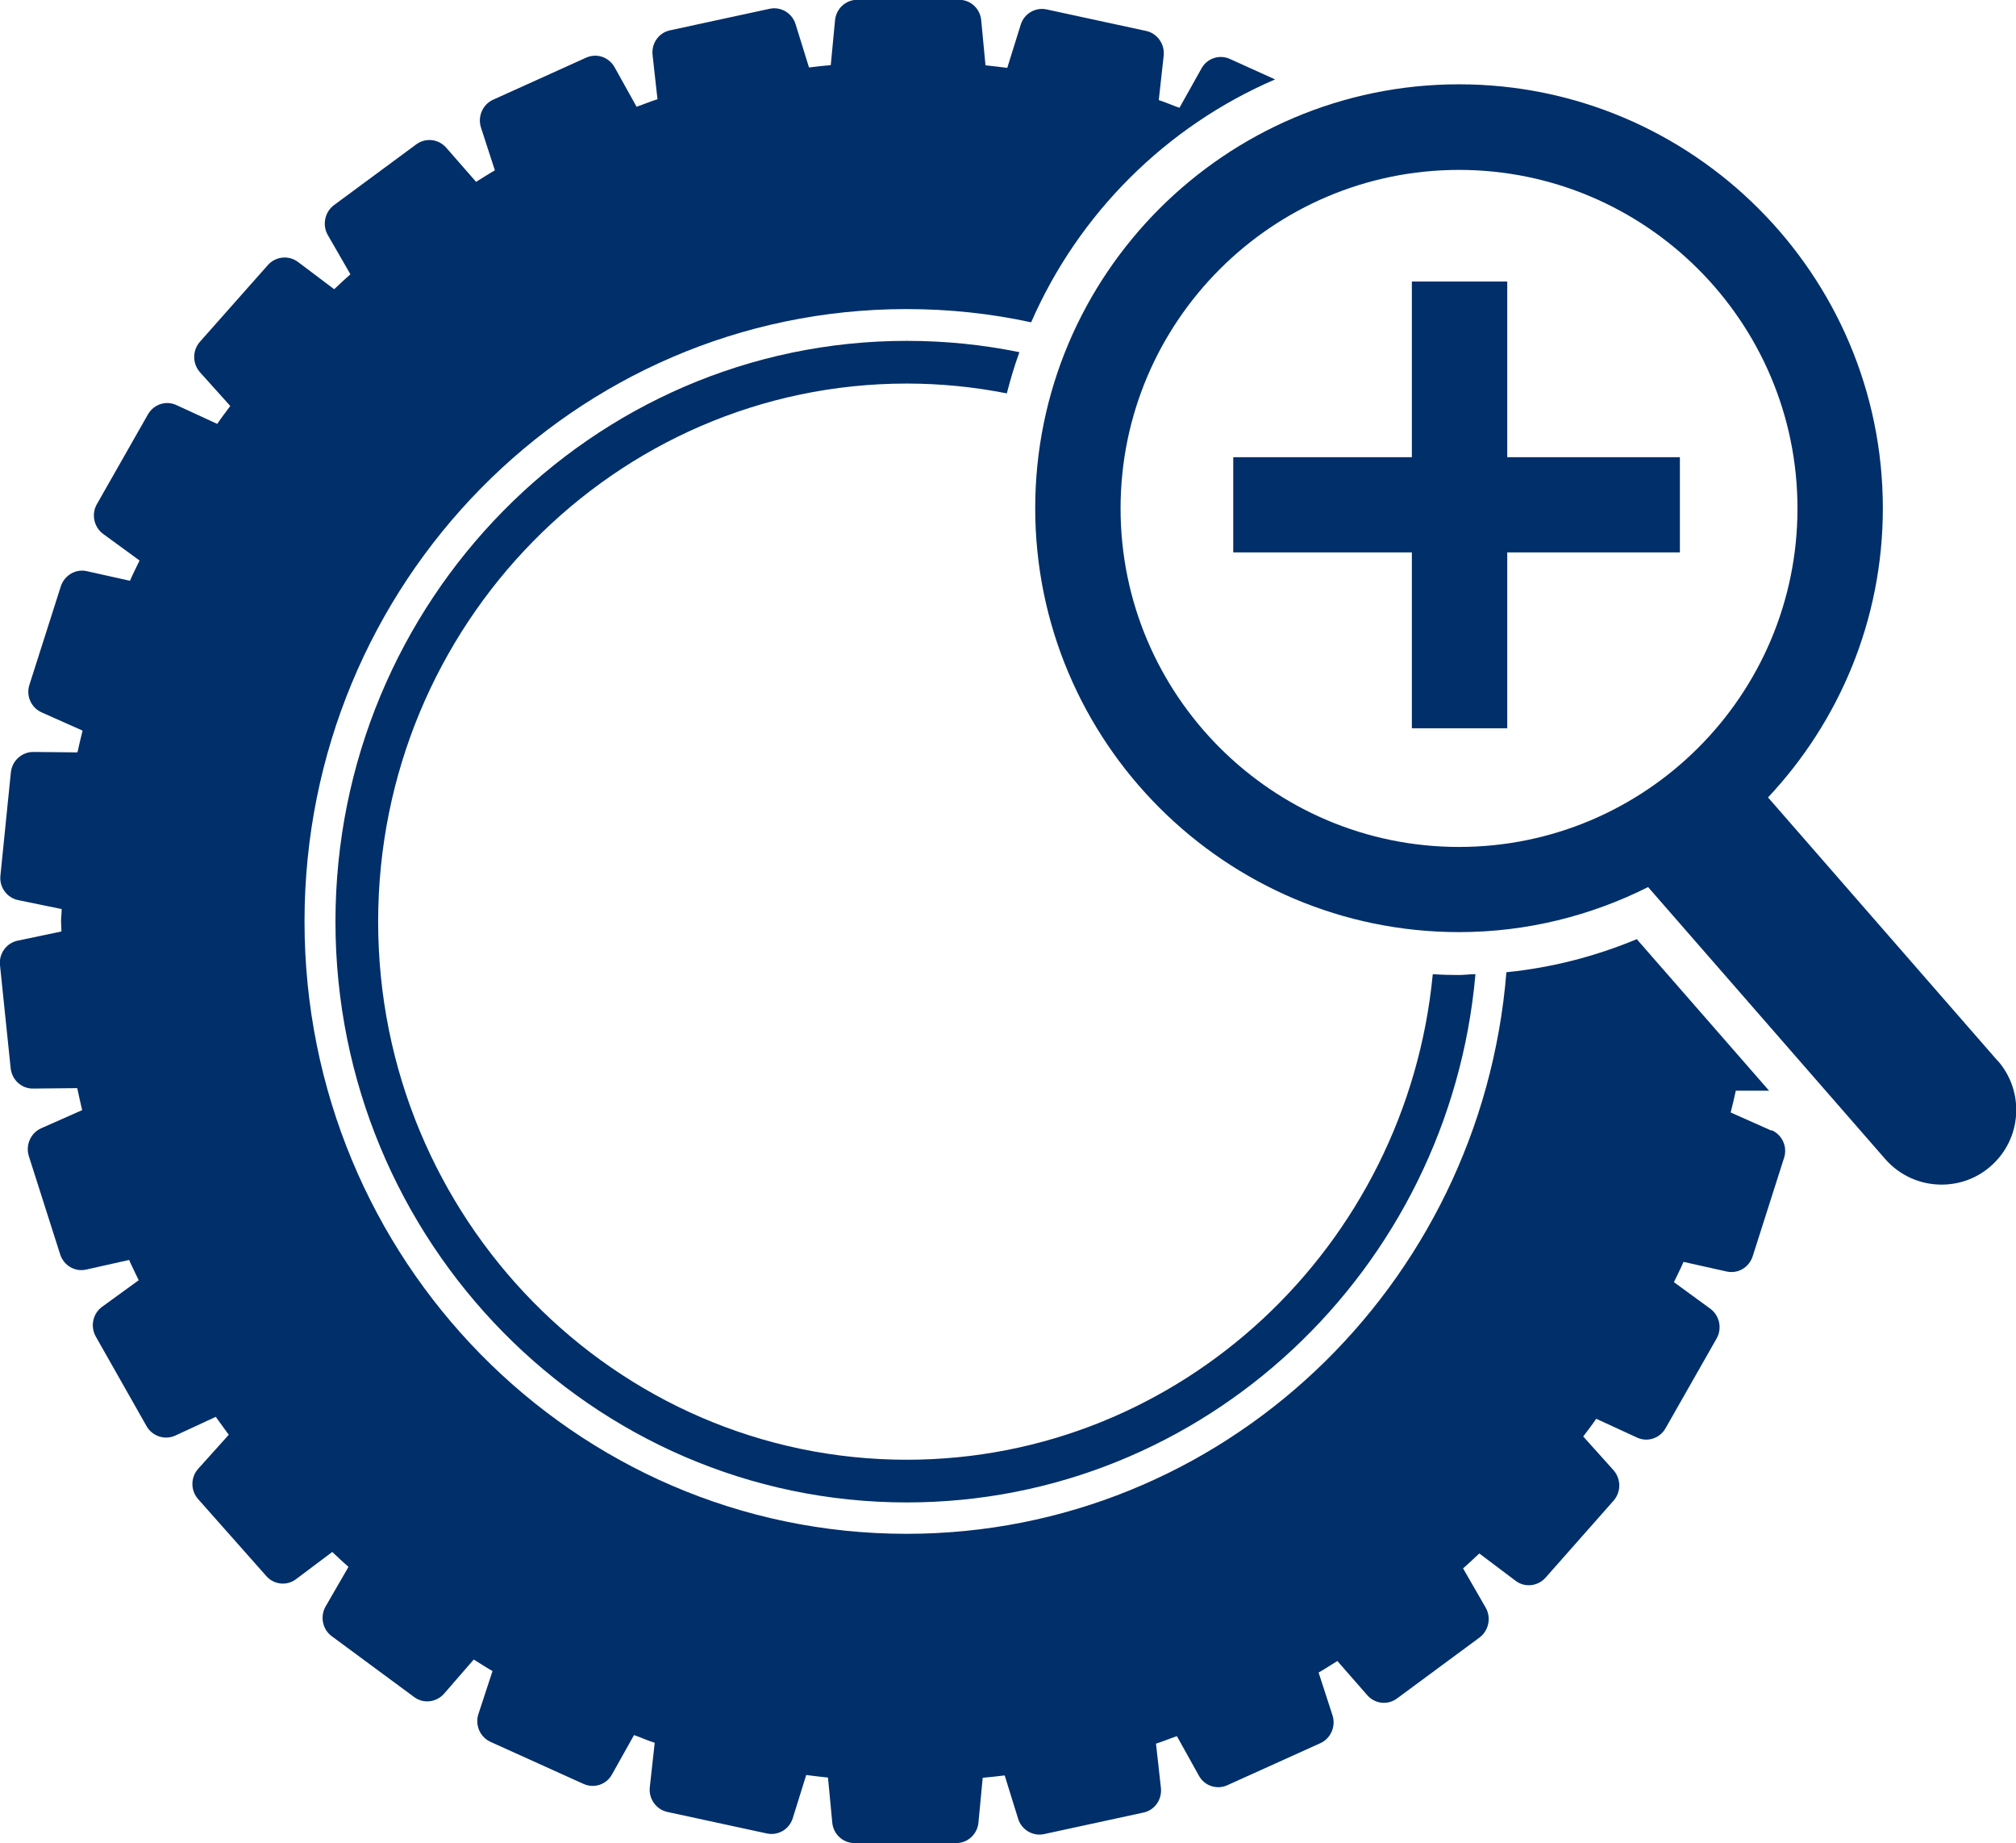
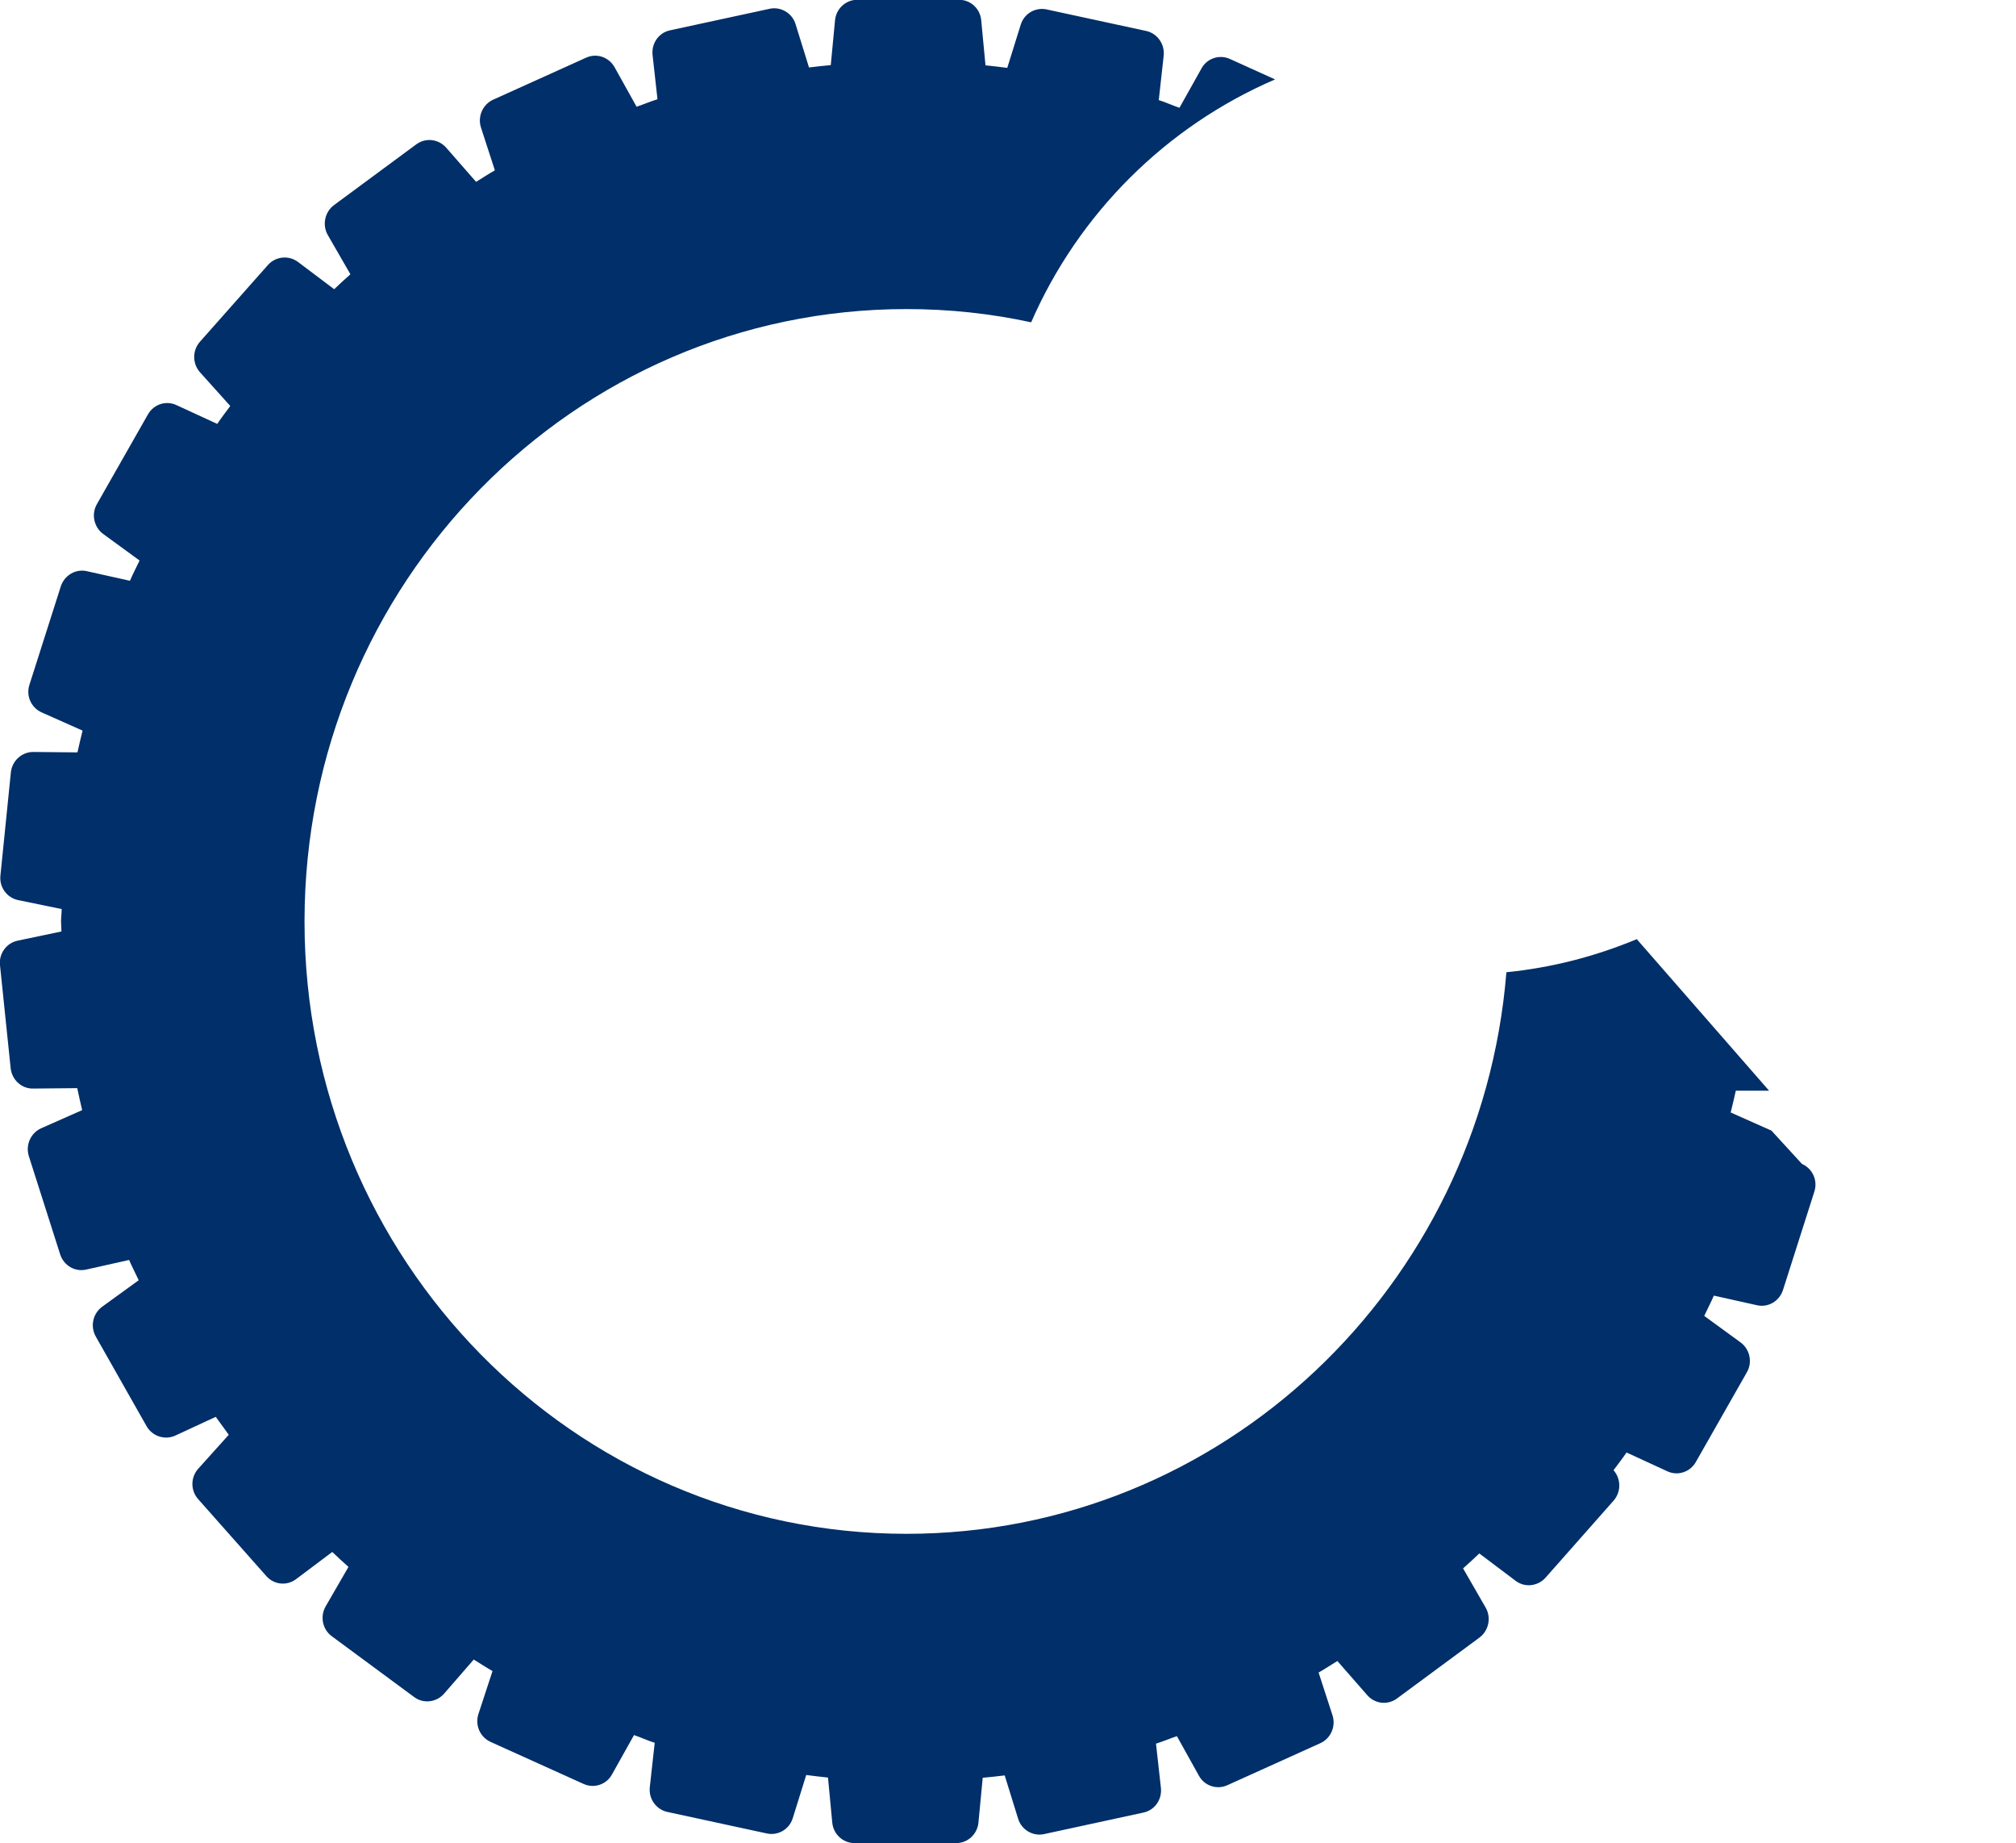
<svg xmlns="http://www.w3.org/2000/svg" id="Layer_2" viewBox="0 0 94.47 86.36">
  <defs>
    <style>.cls-1{fill:#002f69;}</style>
  </defs>
  <g id="Layer_1-2">
-     <path class="cls-1" d="M68.37,45.68c-.41,0-.82-.01-1.23-.04-1.22,12.75-11.81,22.75-24.65,22.75-13.66,0-24.77-11.31-24.77-25.21s11.11-25.21,24.77-25.21c1.6,0,3.17.16,4.69.46.17-.66.36-1.3.59-1.93-1.71-.35-3.47-.53-5.28-.53-14.76,0-26.77,12.21-26.77,27.21s12.01,27.21,26.77,27.21c13.95,0,25.43-10.9,26.65-24.75-.26,0-.51.04-.77.04" />
-     <path class="cls-1" d="M83.01,52.97l-1.91-.85c.08-.34.17-.68.24-1.02h1.56s-6.2-7.1-6.2-7.1c-1.97.82-4.01,1.34-6.11,1.55-1.19,14.73-13.32,26.31-28.11,26.31-15.58,0-28.21-12.84-28.21-28.69s12.63-28.69,28.21-28.69c2,0,3.95.21,5.84.62,2.22-5.09,6.32-9.18,11.43-11.38l-2.12-.96c-.49-.22-1.07-.03-1.33.45l-1.03,1.84c-.33-.11-.64-.26-.97-.36l.23-2.08c.06-.54-.3-1.05-.82-1.16l-4.67-1.01c-.53-.11-1.05.2-1.21.72l-.63,2.02c-.34-.04-.68-.09-1.02-.12l-.2-2.11c-.05-.55-.5-.96-1.04-.96h-4.77c-.54,0-.99.42-1.04.96l-.2,2.1c-.34.03-.68.07-1.02.11l-.63-2.03c-.16-.52-.69-.83-1.21-.72l-4.67,1.01c-.53.11-.88.61-.82,1.16l.23,2.07c-.33.1-.65.24-.98.35l-1.03-1.85c-.27-.48-.84-.67-1.33-.45l-4.36,1.97c-.49.22-.74.79-.57,1.31l.65,2c-.3.17-.59.36-.88.54l-1.4-1.6c-.36-.41-.96-.48-1.4-.16l-3.86,2.85c-.43.32-.56.93-.29,1.4l1.06,1.84c-.26.23-.51.46-.76.7l-1.7-1.28c-.43-.32-1.04-.26-1.4.14l-3.19,3.6c-.36.41-.36,1.02,0,1.43l1.42,1.58c-.2.28-.42.55-.61.84l-1.91-.88c-.49-.23-1.07-.04-1.34.44l-2.39,4.2c-.27.47-.14,1.08.3,1.4l1.7,1.24c-.15.32-.31.62-.45.95l-2.02-.45c-.52-.12-1.05.19-1.22.71l-1.47,4.61c-.17.52.08,1.08.58,1.3l1.91.85c-.08.34-.17.68-.24,1.02l-2.07-.02c-.54,0-.99.41-1.05.95L.02,41.02c-.06.54.3,1.04.83,1.15l2.04.42c0,.2-.03.39-.03.58,0,.16.02.31.02.47l-2.05.43c-.53.11-.89.61-.83,1.15l.5,4.83c.06.54.51.96,1.05.95l2.07-.02c.07.34.15.68.23,1.03l-1.92.85c-.49.22-.74.78-.58,1.3l1.47,4.61c.17.52.69.83,1.22.71l2.01-.45c.14.32.3.63.45.95l-1.71,1.24c-.44.32-.57.92-.3,1.4l2.38,4.2c.27.47.85.66,1.34.44l1.9-.88c.2.28.41.56.61.84l-1.43,1.59c-.36.4-.37,1.02,0,1.43l3.19,3.6c.36.41.97.47,1.4.14l1.69-1.27c.25.24.5.47.76.7l-1.07,1.85c-.27.47-.15,1.08.29,1.4l3.86,2.85c.43.32,1.04.25,1.4-.16l1.39-1.6c.29.18.58.37.88.54l-.66,2.01c-.17.52.07,1.08.57,1.31l4.36,1.97c.49.22,1.07.03,1.33-.45l1.03-1.84c.33.11.64.26.97.36l-.23,2.08c-.06.54.29,1.04.82,1.16l4.67,1.01c.53.11,1.05-.2,1.21-.72l.63-2.02c.34.04.68.09,1.02.12l.2,2.11c.05.54.5.96,1.04.96h4.77c.54,0,.99-.42,1.04-.96l.2-2.1c.34-.03.69-.07,1.03-.11l.63,2.03c.16.52.69.83,1.21.72l4.66-1.01c.53-.11.88-.61.82-1.16l-.23-2.07c.33-.1.65-.24.98-.35l1.03,1.85c.26.48.84.67,1.33.45l4.36-1.97c.49-.22.74-.79.57-1.31l-.65-2c.3-.17.58-.36.88-.54l1.4,1.6c.36.41.96.48,1.4.15l3.86-2.85c.43-.32.56-.93.29-1.4l-1.06-1.84c.26-.23.51-.46.76-.7l1.7,1.28c.43.33,1.04.26,1.4-.14l3.19-3.61c.36-.41.36-1.02,0-1.43l-1.42-1.58c.21-.28.42-.55.61-.83l1.91.88c.49.23,1.07.04,1.34-.44l2.39-4.2c.27-.47.14-1.08-.3-1.4l-1.7-1.24c.15-.32.31-.62.45-.95l2.02.45c.53.12,1.05-.19,1.22-.71l1.47-4.61c.17-.52-.08-1.08-.58-1.3" />
-     <path class="cls-1" d="M52.51,23.82c0-8.75,7.12-15.86,15.86-15.86s15.86,7.11,15.86,15.86-7.11,15.86-15.86,15.86-15.86-7.11-15.86-15.86M93.61,49.7l-10.76-12.34c3.33-3.55,5.38-8.31,5.38-13.55,0-10.95-8.91-19.86-19.86-19.86s-19.86,8.91-19.86,19.86,8.91,19.86,19.86,19.86c3.18,0,6.19-.77,8.86-2.11l11.11,12.74c.69.79,1.66,1.2,2.64,1.2.82,0,1.64-.28,2.3-.86,1.46-1.27,1.61-3.48.34-4.94" />
-     <polygon class="cls-1" points="78.72 21.42 70.63 21.42 70.63 13.19 66.16 13.19 66.16 21.42 57.79 21.42 57.79 25.88 66.16 25.88 66.16 34.12 70.63 34.12 70.63 25.88 78.72 25.88 78.72 21.42" />
+     <path class="cls-1" d="M83.01,52.97l-1.91-.85c.08-.34.17-.68.24-1.02h1.56s-6.2-7.1-6.2-7.1c-1.97.82-4.01,1.34-6.11,1.55-1.19,14.73-13.32,26.31-28.11,26.31-15.58,0-28.21-12.84-28.21-28.69s12.63-28.69,28.21-28.69c2,0,3.95.21,5.84.62,2.22-5.09,6.32-9.18,11.43-11.38l-2.12-.96c-.49-.22-1.07-.03-1.33.45l-1.03,1.84c-.33-.11-.64-.26-.97-.36l.23-2.08c.06-.54-.3-1.05-.82-1.16l-4.67-1.01c-.53-.11-1.05.2-1.21.72l-.63,2.02c-.34-.04-.68-.09-1.02-.12l-.2-2.11c-.05-.55-.5-.96-1.04-.96h-4.77c-.54,0-.99.42-1.04.96l-.2,2.1c-.34.03-.68.07-1.02.11l-.63-2.03c-.16-.52-.69-.83-1.21-.72l-4.67,1.01c-.53.11-.88.61-.82,1.16l.23,2.07c-.33.1-.65.24-.98.35l-1.03-1.85c-.27-.48-.84-.67-1.33-.45l-4.36,1.97c-.49.22-.74.79-.57,1.31l.65,2c-.3.17-.59.36-.88.54l-1.4-1.6c-.36-.41-.96-.48-1.4-.16l-3.86,2.85c-.43.32-.56.93-.29,1.4l1.06,1.84c-.26.23-.51.46-.76.7l-1.7-1.28c-.43-.32-1.04-.26-1.4.14l-3.19,3.6c-.36.41-.36,1.02,0,1.43l1.42,1.58c-.2.28-.42.55-.61.84l-1.91-.88c-.49-.23-1.07-.04-1.34.44l-2.39,4.2c-.27.47-.14,1.08.3,1.4l1.7,1.24c-.15.32-.31.62-.45.95l-2.02-.45c-.52-.12-1.05.19-1.22.71l-1.47,4.61c-.17.52.08,1.08.58,1.3l1.91.85c-.08.34-.17.68-.24,1.02l-2.07-.02c-.54,0-.99.41-1.05.95L.02,41.02c-.06.54.3,1.04.83,1.15l2.04.42c0,.2-.03.39-.03.58,0,.16.02.31.02.47l-2.05.43c-.53.11-.89.61-.83,1.15l.5,4.83c.06.54.51.96,1.05.95l2.07-.02c.07.34.15.68.23,1.03l-1.92.85c-.49.22-.74.78-.58,1.3l1.47,4.61c.17.52.69.83,1.22.71l2.01-.45c.14.32.3.63.45.95l-1.71,1.24c-.44.32-.57.92-.3,1.4l2.38,4.2c.27.47.85.66,1.34.44l1.9-.88c.2.28.41.56.61.84l-1.43,1.59c-.36.4-.37,1.02,0,1.43l3.19,3.6c.36.41.97.47,1.4.14l1.69-1.27c.25.24.5.47.76.7l-1.07,1.85c-.27.47-.15,1.08.29,1.4l3.86,2.85c.43.32,1.04.25,1.4-.16l1.39-1.6c.29.18.58.37.88.54l-.66,2.01c-.17.52.07,1.08.57,1.31l4.36,1.97c.49.22,1.07.03,1.33-.45l1.03-1.84c.33.11.64.26.97.36l-.23,2.08c-.06.54.29,1.04.82,1.16l4.67,1.01c.53.11,1.05-.2,1.21-.72l.63-2.02c.34.04.68.09,1.02.12l.2,2.11c.05.54.5.96,1.04.96h4.77c.54,0,.99-.42,1.04-.96l.2-2.1c.34-.03.69-.07,1.03-.11l.63,2.03c.16.52.69.83,1.21.72l4.66-1.01c.53-.11.88-.61.82-1.16l-.23-2.07c.33-.1.65-.24.98-.35l1.03,1.85c.26.48.84.67,1.33.45l4.36-1.97c.49-.22.74-.79.57-1.31l-.65-2c.3-.17.58-.36.88-.54l1.4,1.6c.36.41.96.48,1.4.15l3.86-2.85c.43-.32.56-.93.29-1.4l-1.06-1.84c.26-.23.51-.46.76-.7l1.7,1.28c.43.33,1.04.26,1.4-.14l3.19-3.61c.36-.41.36-1.02,0-1.43c.21-.28.42-.55.61-.83l1.91.88c.49.23,1.07.04,1.34-.44l2.39-4.2c.27-.47.14-1.08-.3-1.4l-1.7-1.24c.15-.32.31-.62.45-.95l2.02.45c.53.12,1.05-.19,1.22-.71l1.47-4.61c.17-.52-.08-1.08-.58-1.3" />
  </g>
</svg>